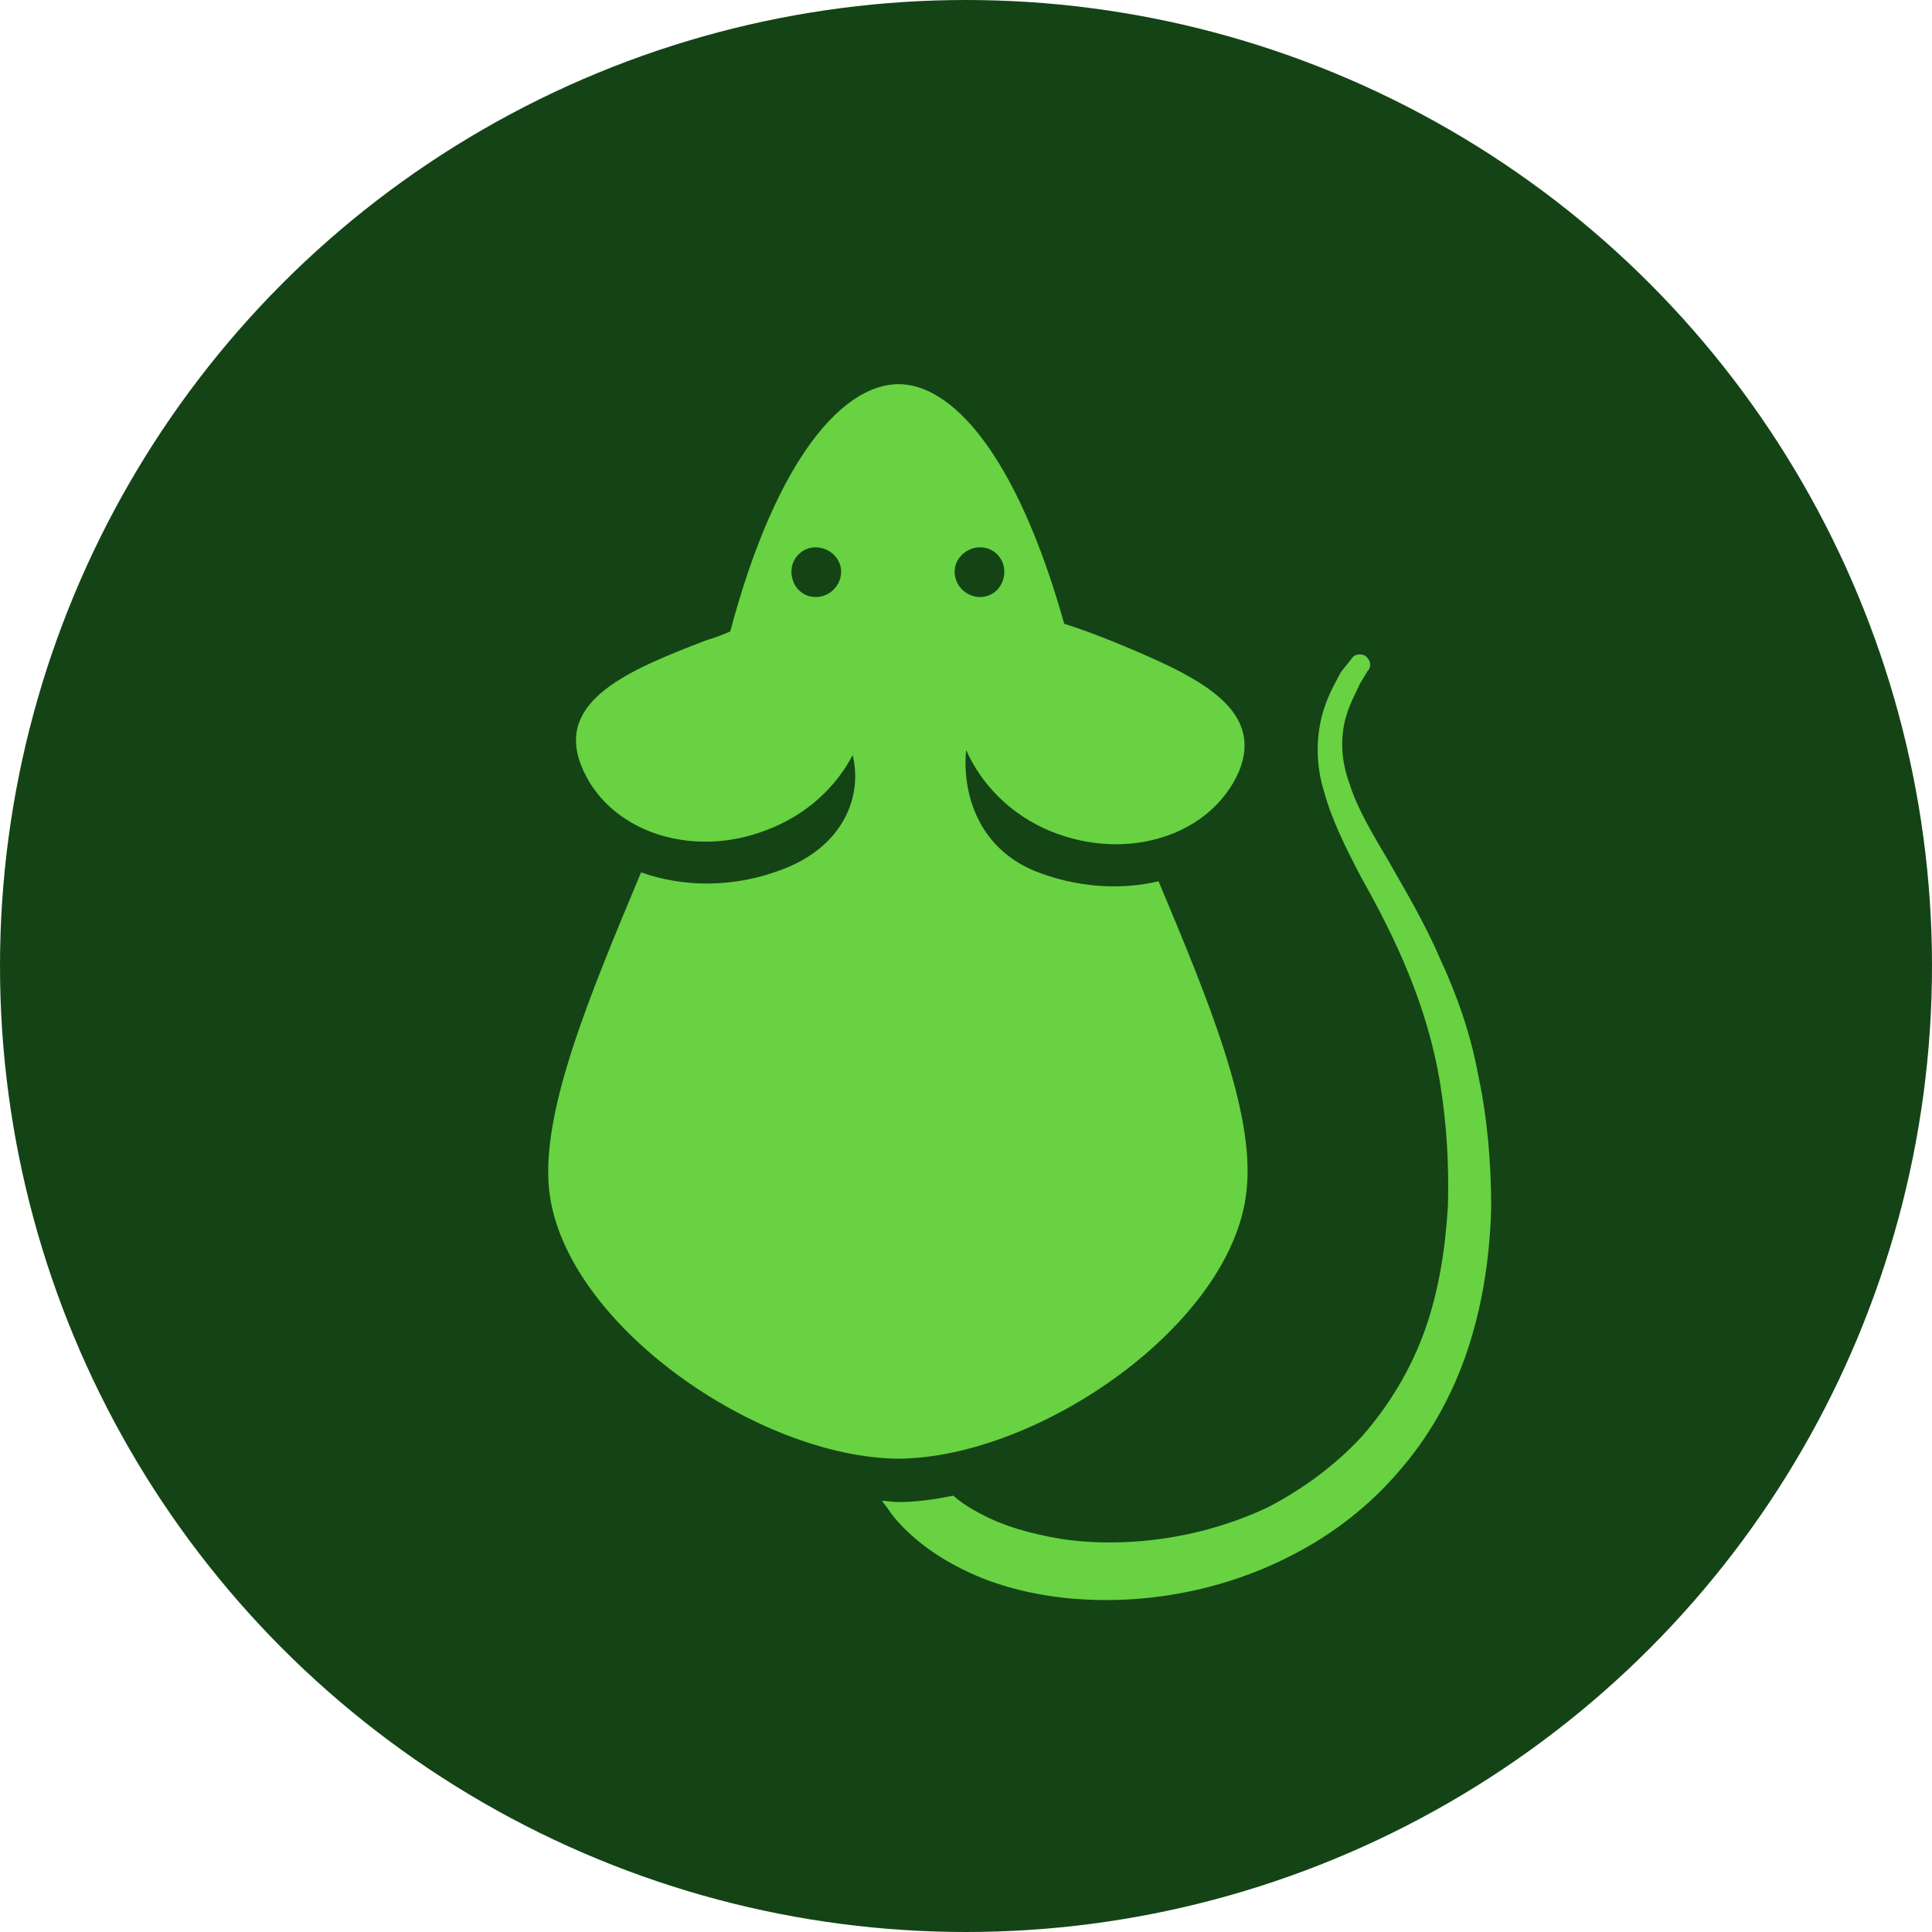
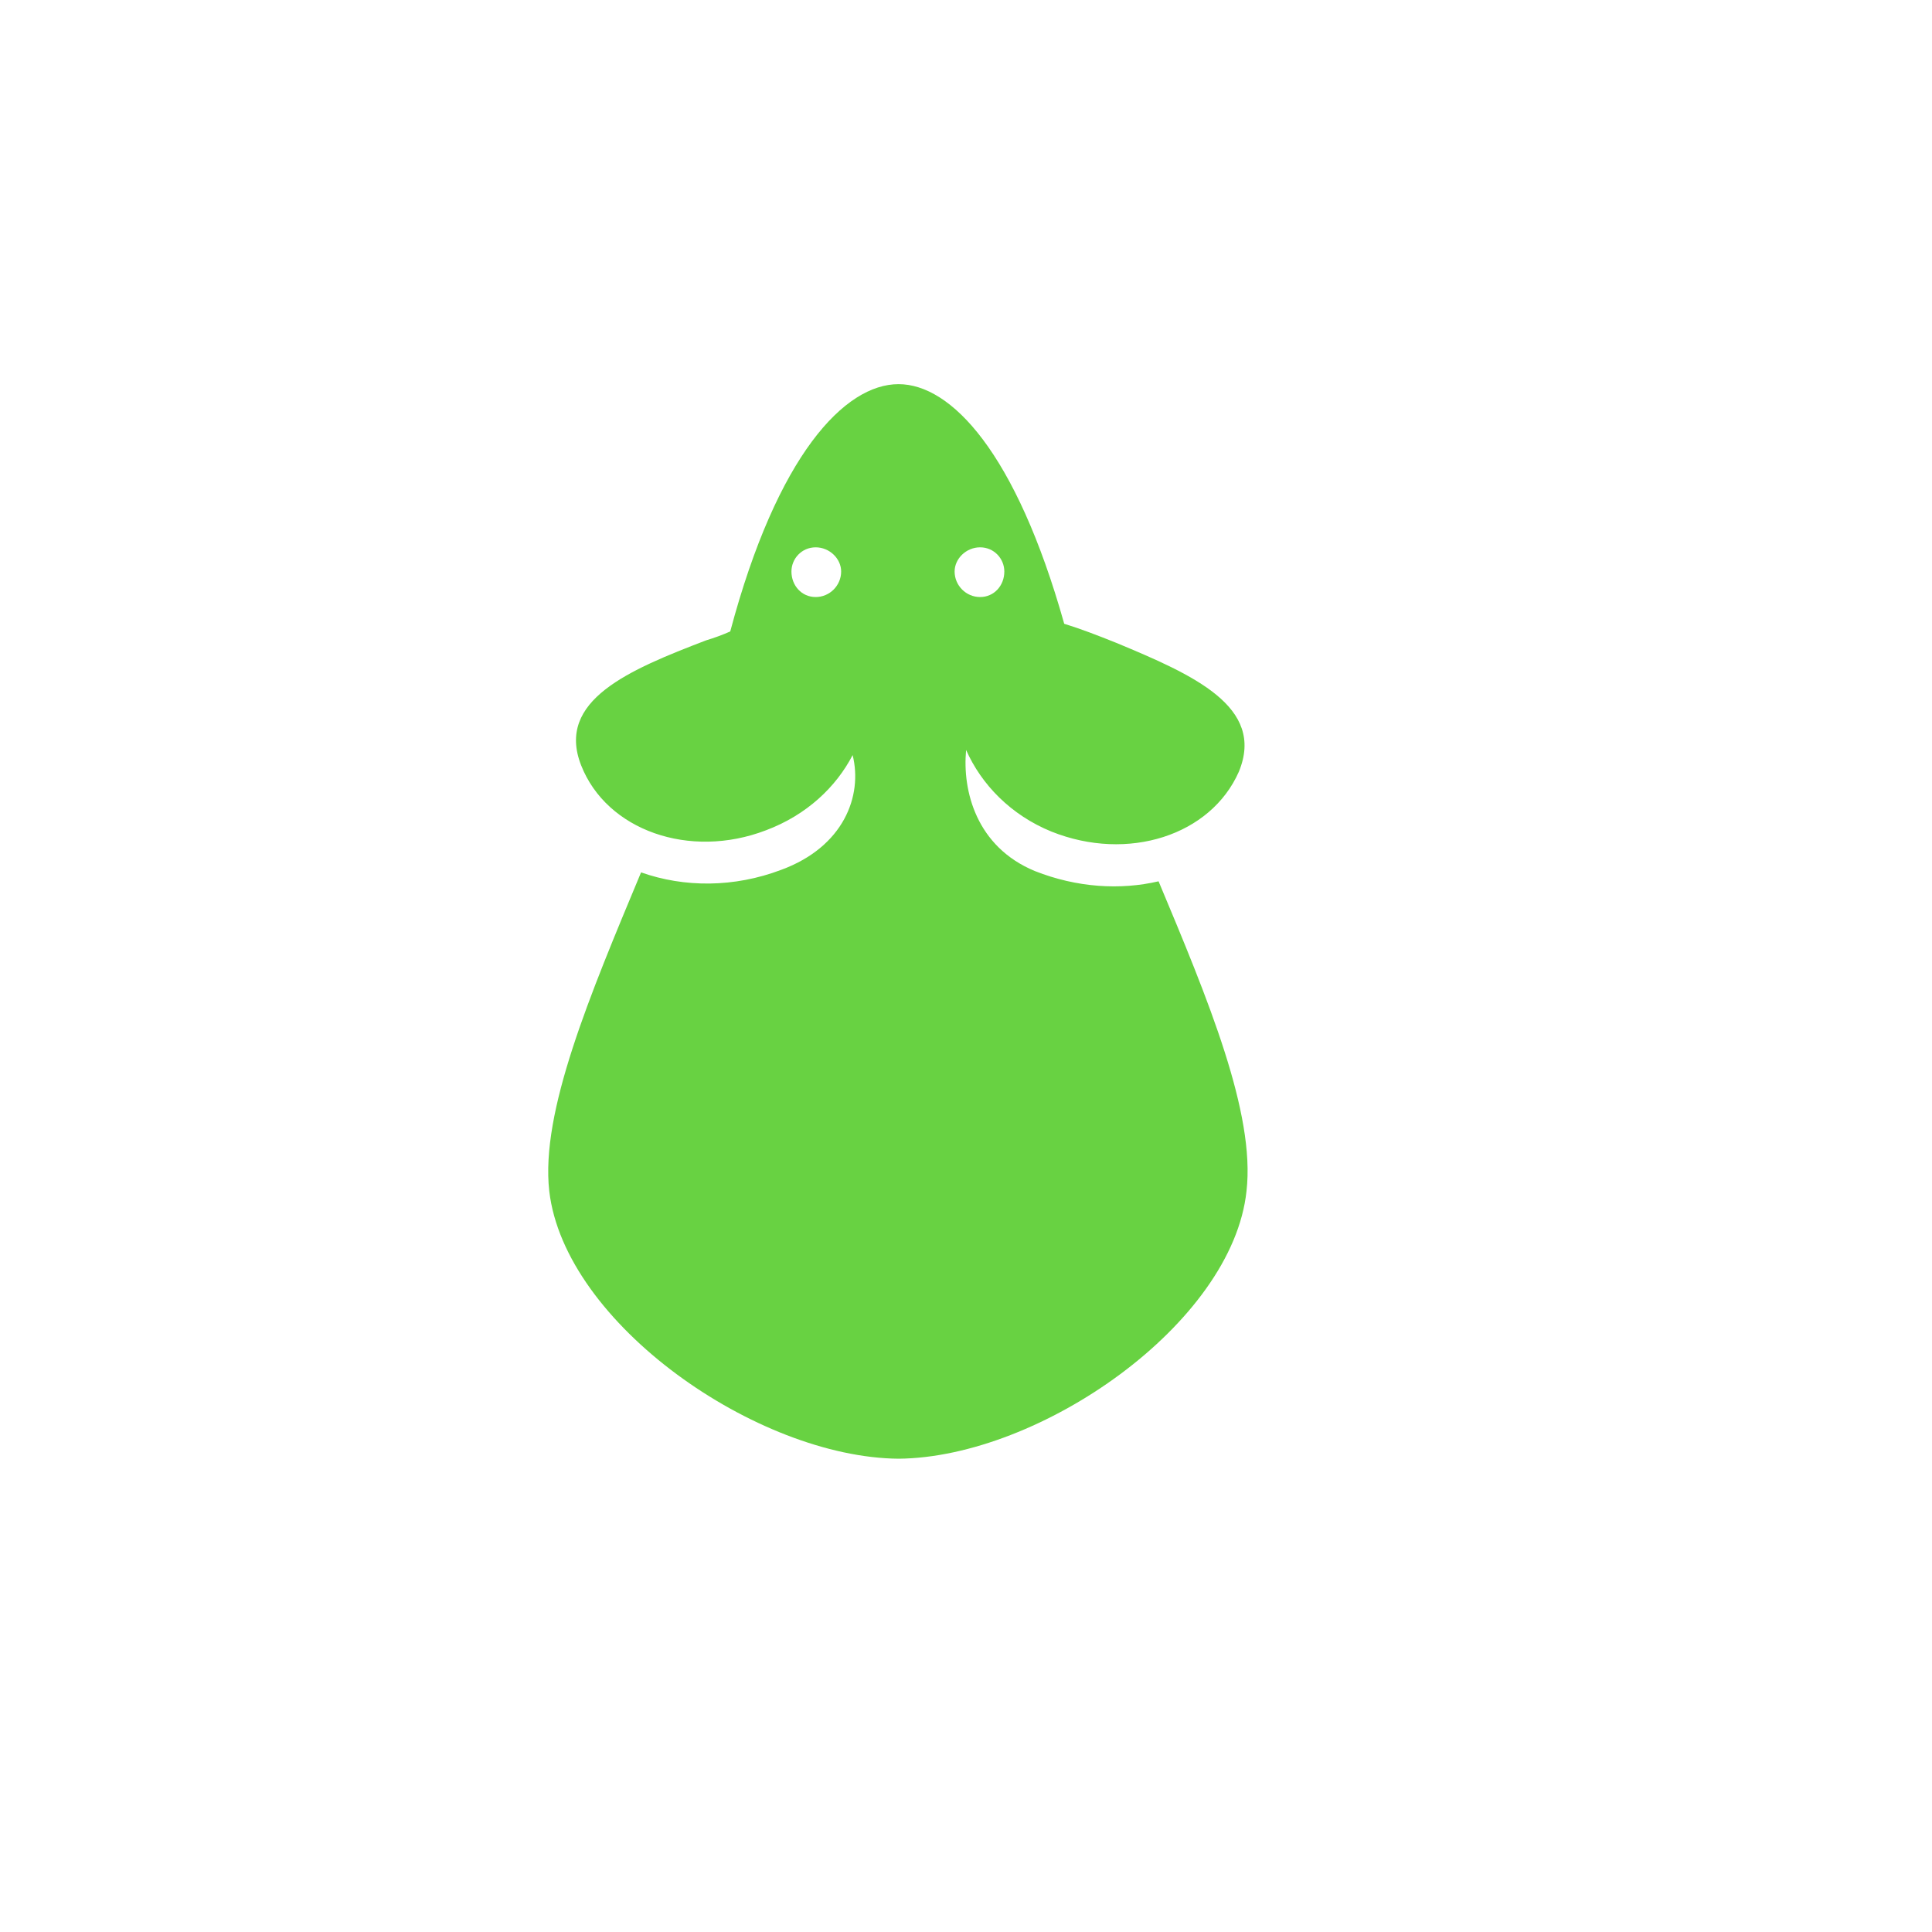
<svg xmlns="http://www.w3.org/2000/svg" width="37" height="37" viewBox="0 0 37 37" fill="none">
-   <circle cx="18.5" cy="18.5" r="18.5" transform="matrix(-1 0 0 1 37 0)" fill="#144416" />
-   <path d="M28.314 20.613C28.168 19.807 27.899 19.05 27.582 18.367C27.289 17.683 26.923 17.073 26.605 16.511C26.288 15.974 25.995 15.486 25.849 15.022C25.678 14.558 25.678 14.168 25.751 13.826C25.824 13.509 25.971 13.265 26.044 13.094C26.142 12.931 26.191 12.85 26.191 12.85L26.215 12.825C26.264 12.727 26.239 12.63 26.142 12.557C26.044 12.508 25.922 12.532 25.873 12.63C25.873 12.63 25.808 12.711 25.678 12.874C25.58 13.069 25.409 13.338 25.312 13.728C25.214 14.119 25.19 14.632 25.36 15.169C25.507 15.706 25.776 16.243 26.069 16.804C26.386 17.366 26.703 17.976 26.972 18.635C27.24 19.294 27.46 20.002 27.582 20.759C27.704 21.516 27.753 22.297 27.729 23.103C27.68 23.908 27.558 24.714 27.289 25.471C27.02 26.227 26.605 26.911 26.093 27.497C25.58 28.058 24.945 28.522 24.286 28.864C22.944 29.499 21.479 29.645 20.332 29.474C19.746 29.377 19.233 29.23 18.818 29.01C18.59 28.896 18.403 28.774 18.257 28.644C17.89 28.717 17.549 28.766 17.207 28.766H17.183C17.085 28.766 16.987 28.742 16.89 28.742C16.955 28.823 17.02 28.913 17.085 29.01C17.378 29.377 17.793 29.718 18.305 29.987C18.843 30.28 19.477 30.475 20.161 30.573C21.552 30.768 23.237 30.573 24.775 29.767C25.531 29.377 26.264 28.815 26.85 28.107C27.436 27.424 27.875 26.594 28.143 25.739C28.412 24.885 28.534 24.006 28.558 23.127C28.558 22.273 28.485 21.418 28.314 20.613Z" fill="#68D242" />
  <path fill-rule="evenodd" clip-rule="evenodd" d="M23.872 22.81C23.604 25.349 19.917 27.912 17.208 27.936C14.498 27.912 10.812 25.349 10.519 22.81C10.348 21.296 11.3 19.05 12.277 16.707C13.107 17 14.059 17 14.962 16.658C16.158 16.218 16.524 15.242 16.329 14.461C16.012 15.071 15.45 15.608 14.669 15.901C13.204 16.463 11.617 15.901 11.129 14.656C10.641 13.411 12.057 12.825 13.521 12.264C13.684 12.215 13.839 12.158 13.985 12.093C14.889 8.7 16.182 7.357 17.208 7.357C18.209 7.357 19.454 8.651 20.381 11.946C20.699 12.044 21.016 12.166 21.382 12.313C22.847 12.923 24.238 13.533 23.726 14.778C23.189 15.999 21.602 16.512 20.137 15.926C19.356 15.608 18.794 15.022 18.502 14.363C18.428 15.144 18.697 16.218 19.82 16.682C20.625 17 21.455 17.049 22.188 16.878C23.14 19.148 24.043 21.321 23.872 22.81ZM16.109 10.945C16.109 10.701 15.889 10.482 15.621 10.482C15.352 10.482 15.157 10.701 15.157 10.945C15.157 11.214 15.352 11.434 15.621 11.434C15.889 11.434 16.109 11.214 16.109 10.945ZM18.77 11.434C19.039 11.434 19.234 11.214 19.234 10.945C19.234 10.701 19.039 10.482 18.77 10.482C18.502 10.482 18.282 10.701 18.282 10.945C18.282 11.214 18.502 11.434 18.77 11.434Z" fill="#68D242" />
</svg>